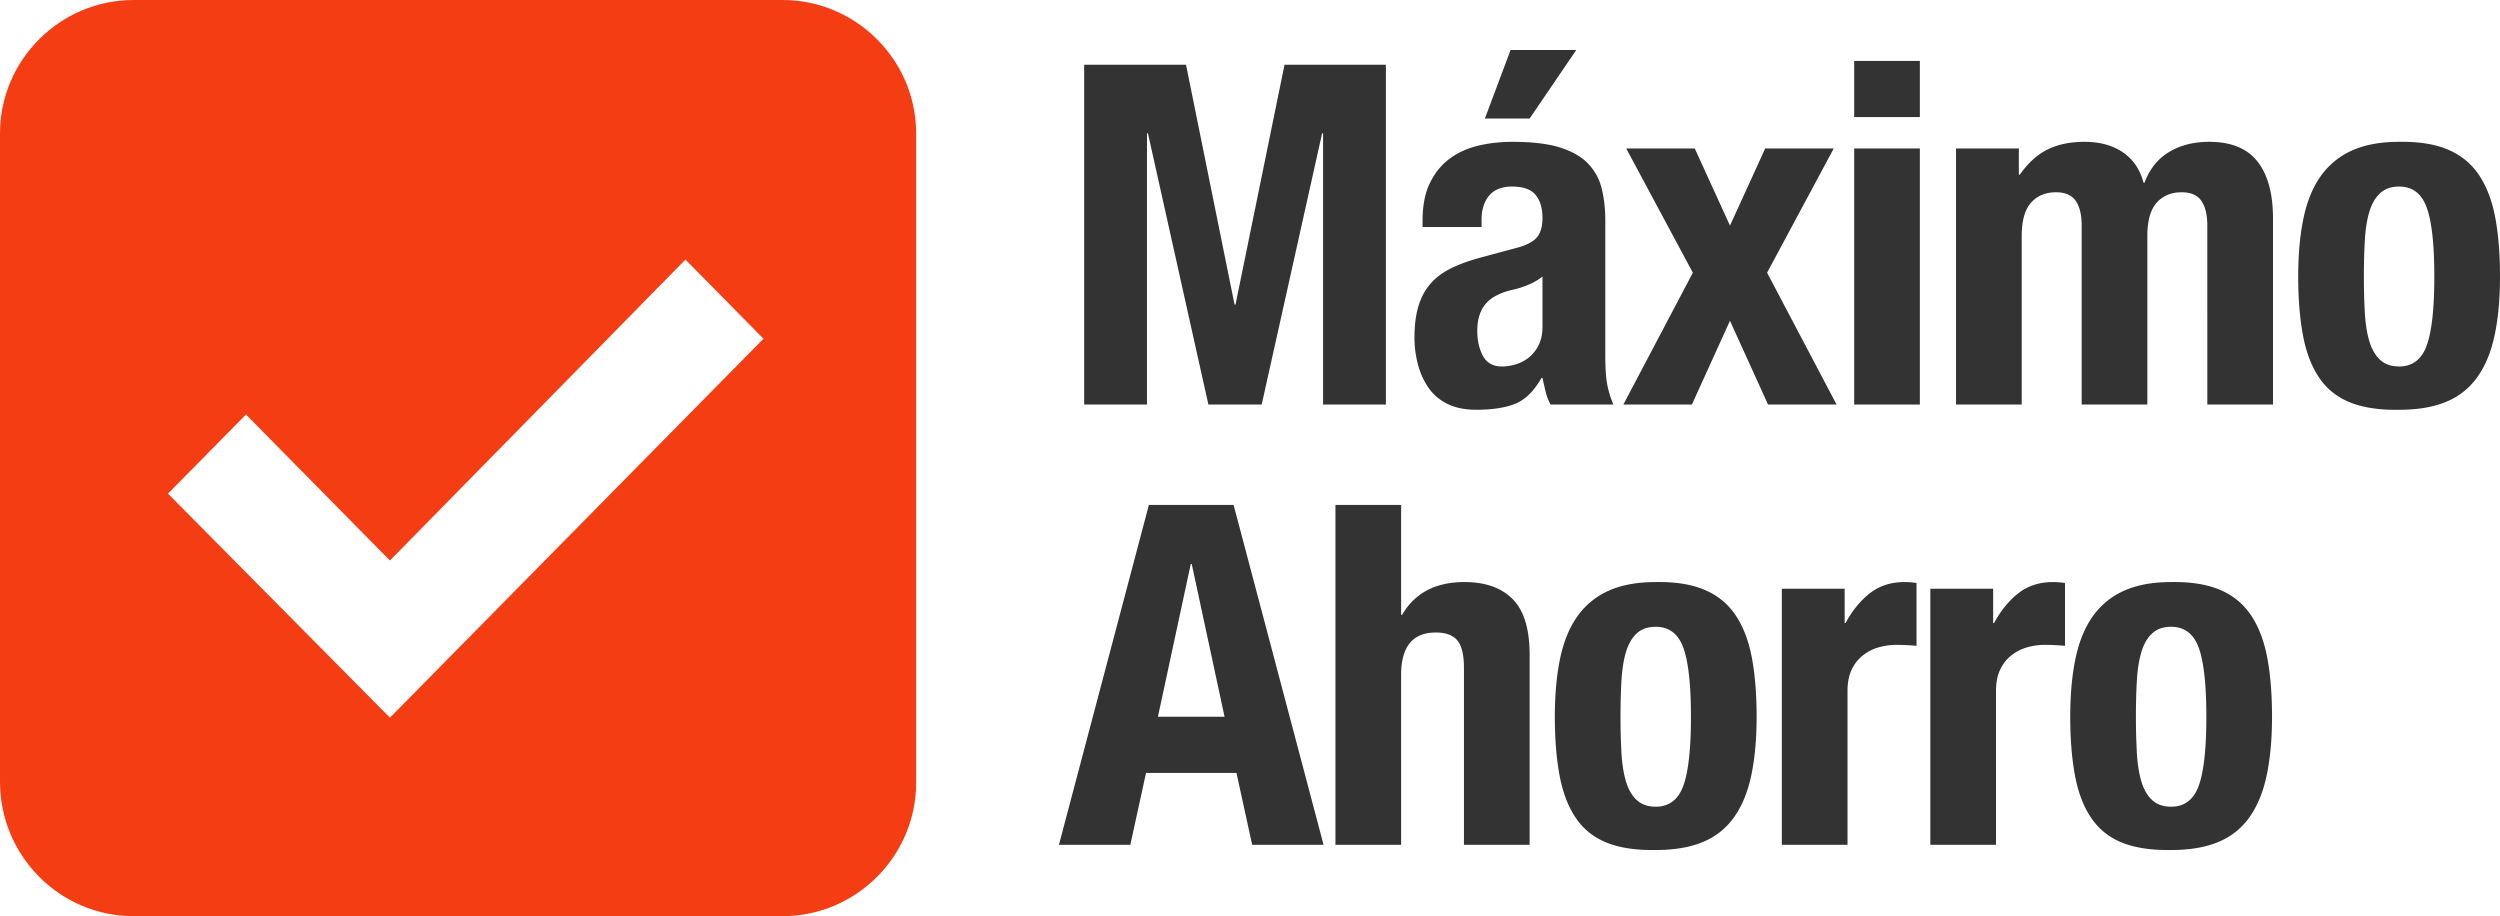
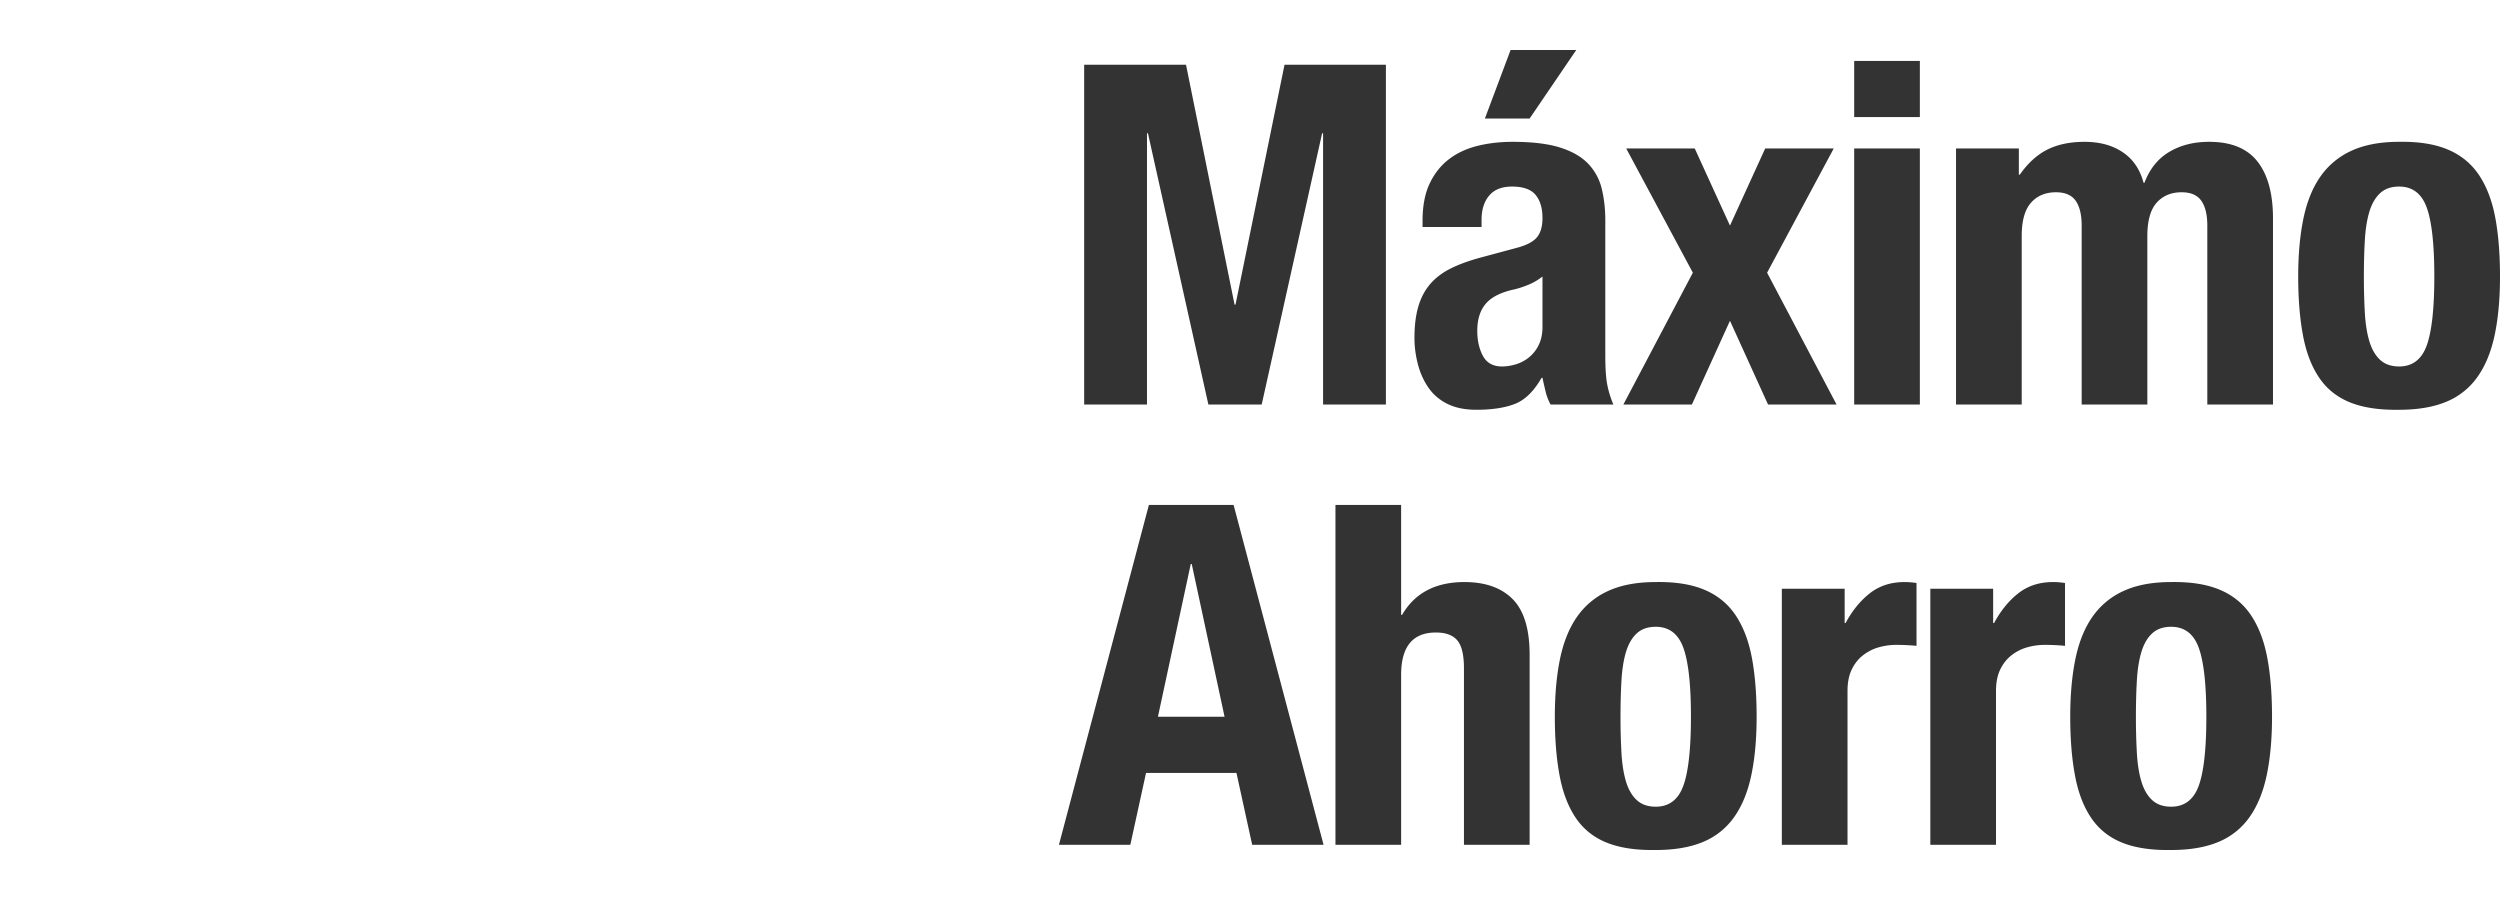
<svg xmlns="http://www.w3.org/2000/svg" viewBox="0 0 210.116 77">
  <g fill="none" fill-rule="nonzero">
    <g fill="#333">
      <path d="M91.12 5.44V34h5.28V11.2h.08l5.08 22.8h4.48l5.08-22.8h.08V34h5.28V5.44h-8.52l-4.12 20.16h-.08L99.68 5.44zM126.96 4.2l-2.16 5.76h3.76l3.92-5.76h-5.52Zm2.68 19.04v4.24c0 .587-.108 1.093-.32 1.52a3.058 3.058 0 0 1-.82 1.04c-.334.267-.7.46-1.1.58-.4.12-.788.18-1.16.18-.748 0-1.28-.293-1.6-.88-.32-.587-.48-1.293-.48-2.12 0-.96.24-1.72.72-2.28.48-.56 1.28-.96 2.4-1.2.346-.08.732-.207 1.16-.38a4.953 4.953 0 0 0 1.2-.7Zm-10.08-4.16h4.96v-.6c0-.853.212-1.533.64-2.04.426-.507 1.066-.76 1.92-.76.932 0 1.592.233 1.98.7.386.467.58 1.113.58 1.94 0 .72-.16 1.267-.48 1.64-.32.373-.894.667-1.72.88l-3.12.84c-.96.267-1.78.573-2.46.92-.68.347-1.24.78-1.68 1.3-.44.52-.768 1.147-.98 1.88-.214.733-.32 1.607-.32 2.62 0 .72.092 1.447.28 2.18.186.733.48 1.393.88 1.98s.932 1.047 1.6 1.38c.666.333 1.48.5 2.44.5 1.332 0 2.42-.167 3.26-.5.84-.333 1.58-1.06 2.22-2.18h.08c.08.373.166.753.26 1.14.092.387.232.753.42 1.1h5.28a8.236 8.236 0 0 1-.54-1.8c-.094-.56-.14-1.347-.14-2.36V18.52c0-.96-.1-1.847-.3-2.66a4.562 4.562 0 0 0-1.14-2.1c-.56-.587-1.348-1.04-2.36-1.36-1.014-.32-2.348-.48-4-.48-1.04 0-2.02.113-2.94.34-.92.227-1.72.6-2.4 1.12-.68.52-1.22 1.2-1.62 2.04-.4.84-.6 1.887-.6 3.14v.52ZM148.358 12.48l-2.96 6.48-2.96-6.48h-5.76l5.6 10.44-5.84 11.08h5.76l3.2-7.04 3.2 7.04h5.76l-5.84-11.08 5.6-10.44zM155.837 5.12v4.72h5.52V5.12h-5.52Zm0 7.36V34h5.52V12.48h-5.52ZM164.397 12.48V34h5.52V19.84c0-1.28.26-2.213.78-2.8.52-.587 1.22-.88 2.1-.88.773 0 1.326.24 1.66.72.333.48.5 1.173.5 2.08V34h5.52V19.84c0-1.28.26-2.213.78-2.8.52-.587 1.22-.88 2.1-.88.773 0 1.326.24 1.66.72.333.48.5 1.173.5 2.08V34h5.52V18.36c0-2.08-.434-3.673-1.3-4.78-.867-1.107-2.22-1.66-4.06-1.66-1.307 0-2.434.287-3.38.86-.947.573-1.634 1.433-2.06 2.58h-.08c-.294-1.12-.874-1.973-1.74-2.56-.867-.587-1.94-.88-3.22-.88-1.2 0-2.234.213-3.1.64-.867.427-1.647 1.133-2.34 2.12h-.08v-2.2h-5.28ZM198.676 23.24c0-1.093.026-2.107.08-3.04.053-.933.18-1.733.38-2.4.2-.667.5-1.187.9-1.56s.933-.56 1.6-.56c1.12 0 1.893.587 2.32 1.76.426 1.173.64 3.107.64 5.8 0 2.693-.214 4.627-.64 5.8-.427 1.173-1.2 1.76-2.32 1.76-.667 0-1.2-.187-1.6-.56-.4-.373-.7-.893-.9-1.56-.2-.667-.327-1.467-.38-2.4a53.518 53.518 0 0 1-.08-3.04Zm-5.52 0c0 1.867.133 3.513.4 4.94.266 1.427.72 2.613 1.36 3.56.64.947 1.506 1.64 2.6 2.08 1.093.44 2.466.647 4.12.62 1.573 0 2.9-.227 3.98-.68a5.961 5.961 0 0 0 2.62-2.1c.666-.947 1.146-2.127 1.44-3.54.293-1.413.44-3.04.44-4.88 0-1.893-.134-3.547-.4-4.96-.267-1.413-.72-2.6-1.36-3.56-.64-.96-1.507-1.673-2.6-2.14-1.094-.467-2.467-.687-4.12-.66-1.574 0-2.9.247-3.98.74a6.387 6.387 0 0 0-2.62 2.16c-.667.947-1.147 2.127-1.44 3.54-.294 1.413-.44 3.04-.44 4.88ZM102.92 60.24l-2.76-12.84h-.08l-2.76 12.84h5.6Zm.76-17.8L111.24 71h-6l-1.32-6.04h-7.6L95 71h-6l7.56-28.56h7.12ZM112.24 42.44V71h5.52V56.72c0-2.373.972-3.56 2.92-3.56.826 0 1.426.22 1.8.66.372.44.56 1.22.56 2.34V71h5.52V55.04c0-2.16-.474-3.72-1.42-4.68-.948-.96-2.3-1.44-4.06-1.44-2.428 0-4.174.92-5.24 2.76h-.08v-9.24h-5.52ZM136.198 60.24c0-1.093.027-2.107.08-3.04.054-.933.18-1.733.38-2.4.2-.667.5-1.187.9-1.56s.934-.56 1.6-.56c1.12 0 1.894.587 2.32 1.76.427 1.173.64 3.107.64 5.8 0 2.693-.213 4.627-.64 5.8-.426 1.173-1.2 1.76-2.32 1.76-.666 0-1.2-.187-1.6-.56-.4-.373-.7-.893-.9-1.56-.2-.667-.326-1.467-.38-2.4a53.518 53.518 0 0 1-.08-3.04Zm-5.52 0c0 1.867.134 3.513.4 4.94.267 1.427.72 2.613 1.36 3.56.64.947 1.507 1.64 2.6 2.08 1.094.44 2.467.647 4.12.62 1.574 0 2.9-.227 3.98-.68a5.961 5.961 0 0 0 2.62-2.1c.667-.947 1.147-2.127 1.44-3.54.294-1.413.44-3.04.44-4.88 0-1.893-.133-3.547-.4-4.96-.266-1.413-.72-2.6-1.36-3.56-.64-.96-1.506-1.673-2.6-2.14-1.093-.467-2.466-.687-4.12-.66-1.573 0-2.9.247-3.98.74a6.387 6.387 0 0 0-2.62 2.16c-.666.947-1.146 2.127-1.44 3.54-.293 1.413-.44 3.04-.44 4.88ZM149.757 49.48V71h5.52V58.08c0-.72.12-1.327.36-1.82.24-.493.56-.893.96-1.2.4-.307.84-.527 1.32-.66.48-.133.96-.2 1.44-.2a18.085 18.085 0 0 1 1.72.08V49a6.526 6.526 0 0 0-1-.08c-1.146 0-2.12.313-2.92.94-.8.627-1.48 1.46-2.04 2.5h-.08v-2.88h-5.28ZM162.237 49.48V71h5.52V58.08c0-.72.12-1.327.36-1.82.24-.493.56-.893.96-1.2.4-.307.84-.527 1.32-.66.48-.133.96-.2 1.44-.2a18.085 18.085 0 0 1 1.72.08V49a6.526 6.526 0 0 0-1-.08c-1.147 0-2.12.313-2.92.94-.8.627-1.48 1.46-2.04 2.5h-.08v-2.88h-5.28ZM179.516 60.24c0-1.093.026-2.107.08-3.04.053-.933.18-1.733.38-2.4.2-.667.5-1.187.9-1.56s.933-.56 1.6-.56c1.12 0 1.893.587 2.32 1.76.426 1.173.64 3.107.64 5.8 0 2.693-.214 4.627-.64 5.8-.427 1.173-1.2 1.76-2.32 1.76-.667 0-1.2-.187-1.6-.56-.4-.373-.7-.893-.9-1.56-.2-.667-.327-1.467-.38-2.4a53.518 53.518 0 0 1-.08-3.04Zm-5.52 0c0 1.867.133 3.513.4 4.94.266 1.427.72 2.613 1.36 3.56.64.947 1.506 1.64 2.6 2.08 1.093.44 2.466.647 4.12.62 1.573 0 2.9-.227 3.98-.68a5.961 5.961 0 0 0 2.62-2.1c.666-.947 1.146-2.127 1.44-3.54.293-1.413.44-3.04.44-4.88 0-1.893-.134-3.547-.4-4.96-.267-1.413-.72-2.6-1.36-3.56-.64-.96-1.507-1.673-2.6-2.14-1.094-.467-2.467-.687-4.12-.66-1.574 0-2.9.247-3.98.74a6.387 6.387 0 0 0-2.62 2.16c-.667.947-1.147 2.127-1.44 3.54-.294 1.413-.44 3.04-.44 4.88Z" />
    </g>
-     <path fill="#F53D14" d="M11.227 77h54.546C71.949 77 77 71.953 77 65.784V11.214C77 5.044 71.95 0 65.773 0H11.227C5.051 0 0 5.045 0 11.214v54.48C0 71.955 5.05 77 11.227 77Zm9.447-42.161L32.772 47.11 57.61 21.817l6.558 6.652-31.395 31.848-18.655-18.83 6.557-6.648Z" />
  </g>
</svg>